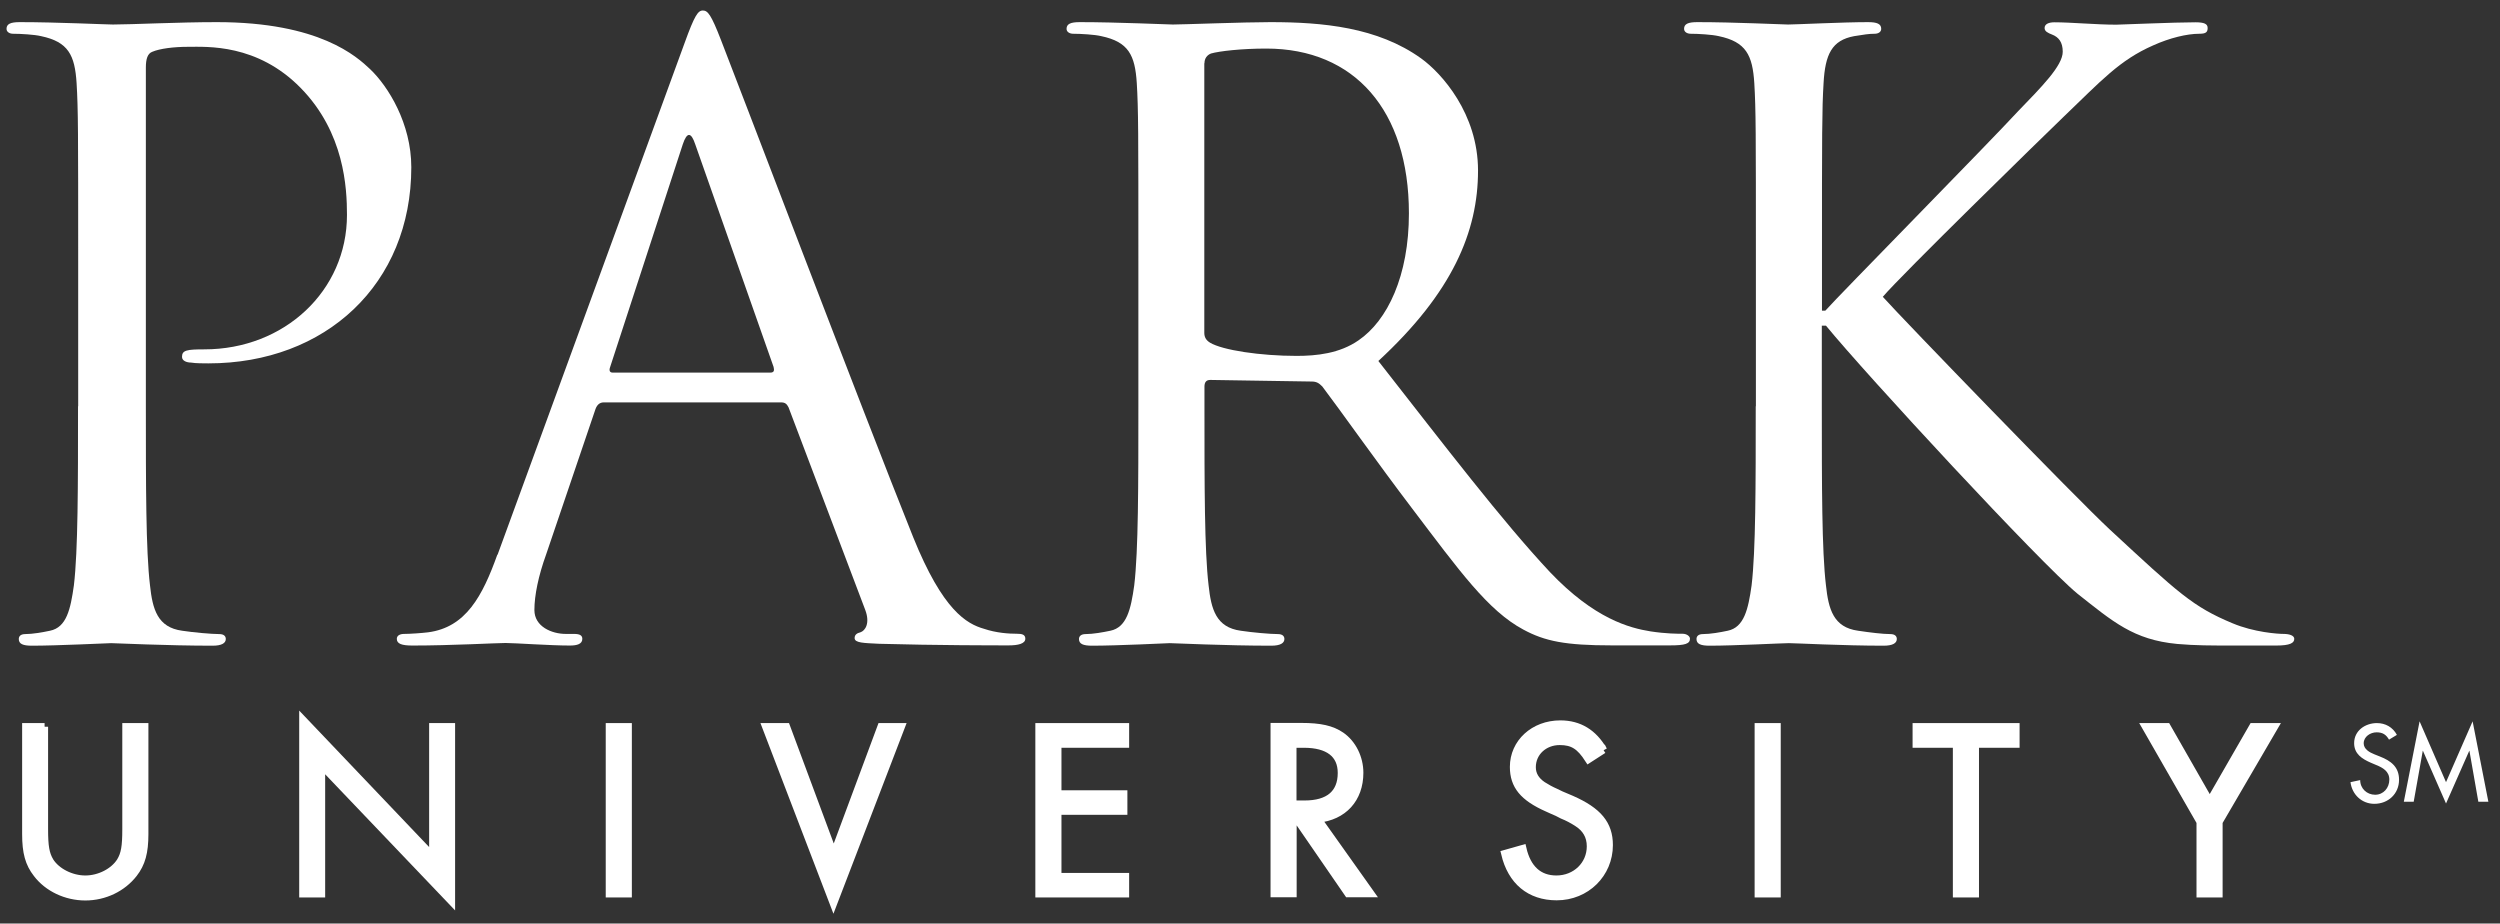
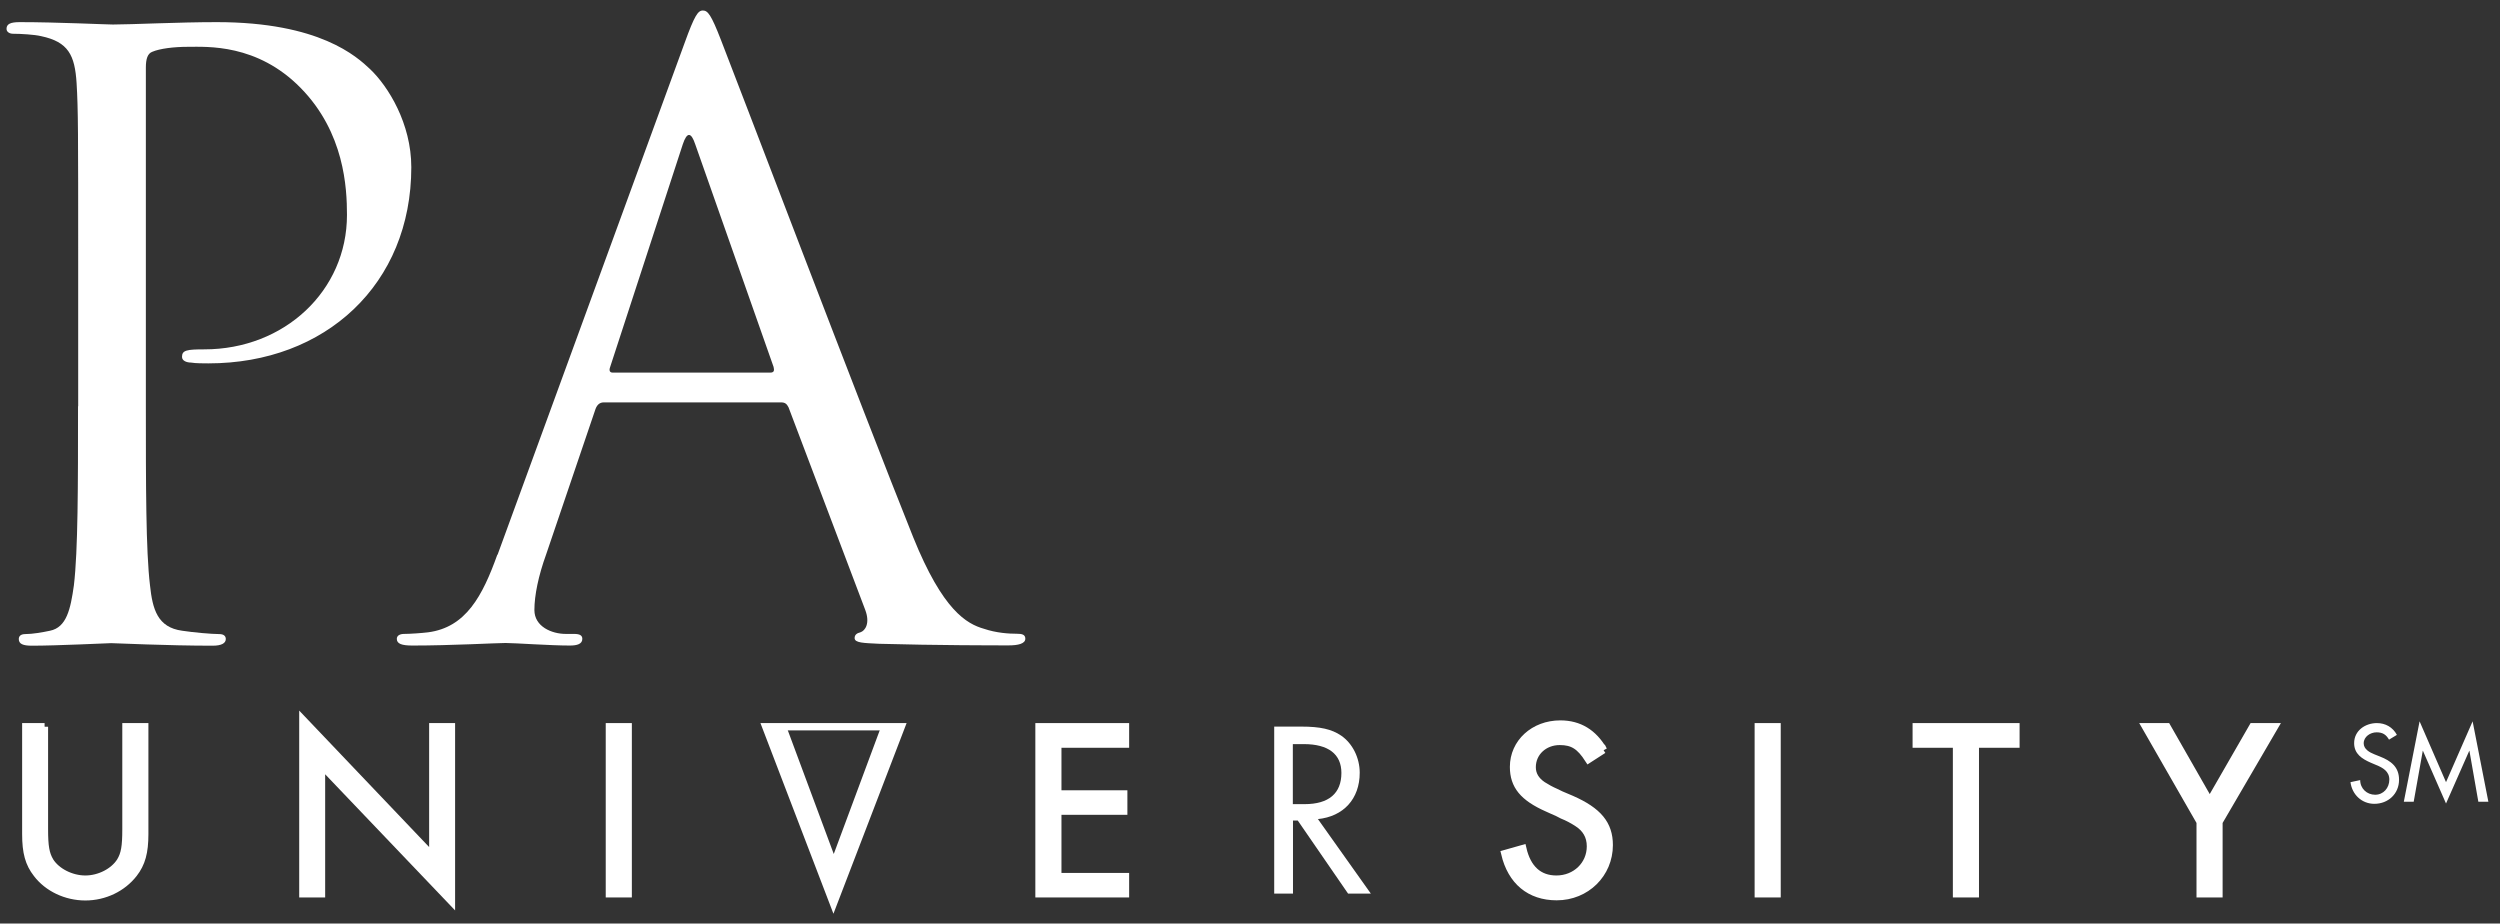
<svg xmlns="http://www.w3.org/2000/svg" width="157" height="58" viewBox="0 0 157 58" fill="none">
  <rect x="0" y="0" width="157" height="58" fill="#333333" stroke="none" />
  <g clip-path="url(#clip0_255_12928)">
    <path fill-rule="evenodd" clip-rule="evenodd" d="M4.9 25.52C4.9 30.49 4.9 34.58 4.64 36.76C4.43 38.26 4.18 39.4 3.14 39.61C2.67 39.71 2.05 39.82 1.59 39.82C1.28 39.82 1.18 39.97 1.18 40.13C1.18 40.44 1.44 40.55 2.01 40.55C3.56 40.55 6.82 40.39 6.98 40.39C7.24 40.39 10.5 40.55 13.35 40.55C13.92 40.55 14.18 40.39 14.18 40.13C14.18 39.97 14.08 39.82 13.77 39.82C13.3 39.82 12.16 39.72 11.44 39.61C9.89 39.4 9.58 38.26 9.42 36.76C9.16 34.59 9.16 30.49 9.16 25.52V4.24C9.16 3.72 9.26 3.36 9.57 3.25C10.04 3.05 10.92 2.94 11.8 2.94C12.99 2.94 16.15 2.73 18.89 5.53C21.63 8.33 21.79 11.8 21.79 13.5C21.79 18.26 17.86 21.94 12.83 21.94C11.74 21.94 11.43 21.99 11.43 22.41C11.43 22.67 11.74 22.77 12 22.77C12.26 22.82 12.83 22.82 13.09 22.82C20.44 22.82 25.83 17.85 25.83 10.5C25.83 7.76 24.38 5.42 23.24 4.34C22.41 3.56 20.08 1.39 13.61 1.39C11.23 1.39 8.22 1.54 7.09 1.54C6.68 1.54 3.57 1.39 1.24 1.39C0.67 1.39 0.41 1.5 0.41 1.81C0.41 2.02 0.62 2.12 0.82 2.12C1.29 2.12 2.17 2.17 2.58 2.27C4.29 2.63 4.7 3.46 4.81 5.22C4.91 6.88 4.91 8.33 4.91 16.4V25.51L4.9 25.52Z" fill="white" />
    <path fill-rule="evenodd" clip-rule="evenodd" d="M31.23 34.84C30.3 37.43 29.26 39.4 26.88 39.71C26.47 39.76 25.74 39.81 25.38 39.81C25.12 39.81 24.92 39.91 24.92 40.12C24.92 40.43 25.23 40.54 25.9 40.54C28.33 40.54 31.18 40.38 31.75 40.38C32.32 40.38 34.55 40.54 35.79 40.54C36.25 40.54 36.57 40.44 36.57 40.12C36.57 39.91 36.42 39.81 36.05 39.81H35.53C34.65 39.81 33.56 39.35 33.56 38.31C33.56 37.38 33.82 36.14 34.29 34.84L37.4 25.68C37.5 25.42 37.66 25.27 37.92 25.27H49.05C49.31 25.27 49.41 25.37 49.52 25.58L54.34 38.31C54.65 39.14 54.34 39.61 54.03 39.71C53.82 39.76 53.67 39.86 53.67 40.07C53.67 40.38 54.24 40.38 55.22 40.43C58.79 40.53 62.57 40.53 63.35 40.53C63.92 40.53 64.39 40.43 64.39 40.11C64.39 39.85 64.18 39.8 63.87 39.8C63.35 39.8 62.57 39.75 61.8 39.49C60.71 39.18 59.21 38.35 57.35 33.74C54.19 25.87 46.06 4.49 45.28 2.52C44.66 0.92 44.45 0.66 44.14 0.66C43.83 0.66 43.62 0.97 43 2.68L31.25 34.83L31.23 34.84ZM38.48 23.4C38.32 23.4 38.22 23.3 38.32 23.04L42.88 9.06C43.14 8.28 43.4 8.28 43.66 9.06L48.58 23.04C48.63 23.25 48.63 23.4 48.37 23.4H38.48Z" fill="white" />
-     <path fill-rule="evenodd" clip-rule="evenodd" d="M71.49 25.52C71.49 30.49 71.49 34.58 71.23 36.76C71.02 38.26 70.76 39.4 69.73 39.61C69.26 39.71 68.64 39.82 68.18 39.82C67.87 39.82 67.76 39.97 67.76 40.13C67.76 40.44 68.02 40.55 68.59 40.55C70.14 40.55 73.41 40.39 73.46 40.39C73.72 40.39 76.98 40.55 79.83 40.55C80.4 40.55 80.66 40.39 80.66 40.13C80.66 39.97 80.56 39.82 80.25 39.82C79.78 39.82 78.64 39.72 77.92 39.61C76.37 39.4 76.06 38.26 75.9 36.76C75.64 34.59 75.64 30.49 75.64 25.52V24.28C75.64 24.02 75.74 23.86 76 23.86L82.37 23.96C82.68 23.96 82.83 24.06 83.04 24.27C84.07 25.62 86.51 29.08 88.68 31.93C91.63 35.82 93.44 38.35 95.67 39.54C97.02 40.27 98.31 40.53 101.21 40.53H104.89C105.82 40.53 106.13 40.43 106.13 40.11C106.13 39.95 105.92 39.8 105.67 39.8C105.36 39.8 104.63 39.8 103.65 39.65C102.35 39.44 100.13 38.87 97.33 35.92C94.33 32.71 90.81 28.1 86.56 22.67C91.22 18.37 92.82 14.54 92.82 10.71C92.82 7.14 90.54 4.6 89.25 3.67C86.51 1.7 83.04 1.39 79.77 1.39C78.16 1.39 74.23 1.54 73.66 1.54C73.4 1.54 70.14 1.39 67.81 1.39C67.24 1.39 66.98 1.5 66.98 1.81C66.98 2.02 67.19 2.12 67.4 2.12C67.86 2.12 68.75 2.17 69.16 2.27C70.87 2.63 71.28 3.46 71.39 5.22C71.49 6.88 71.49 8.33 71.49 16.4V25.51V25.52ZM75.64 3.98C75.64 3.67 75.8 3.46 76.05 3.36C76.57 3.21 77.97 3.05 79.52 3.05C85.06 3.05 88.48 6.93 88.48 13.4C88.48 17.33 87.13 20.13 85.32 21.37C84.13 22.2 82.68 22.35 81.43 22.35C79.15 22.35 76.77 21.99 75.99 21.52C75.73 21.36 75.63 21.16 75.63 20.9V3.97L75.64 3.98Z" fill="white" />
-     <path fill-rule="evenodd" clip-rule="evenodd" d="M110.26 25.52C110.26 30.49 110.26 34.58 110 36.76C109.79 38.26 109.53 39.4 108.5 39.61C108.04 39.71 107.41 39.82 106.95 39.82C106.64 39.82 106.54 39.97 106.54 40.13C106.54 40.44 106.8 40.55 107.37 40.55C108.92 40.55 111.92 40.39 112.34 40.39C112.76 40.39 115.76 40.55 118.29 40.55C118.86 40.55 119.12 40.39 119.12 40.13C119.12 39.97 119.02 39.82 118.71 39.82C118.24 39.82 117.42 39.72 116.69 39.61C115.14 39.4 114.83 38.26 114.67 36.76C114.41 34.59 114.41 30.49 114.41 25.52V20.45H114.67C117.16 23.5 128.13 35.36 130.46 37.28C132.69 39.04 133.98 40.18 136.73 40.44C137.87 40.54 138.85 40.54 140.3 40.54H142.94C143.82 40.54 144.08 40.38 144.08 40.12C144.08 39.91 143.77 39.81 143.41 39.81C143.05 39.81 141.55 39.71 140.2 39.14C137.71 38.1 136.83 37.27 132.48 33.24C130.36 31.27 119.59 20.14 118.24 18.64C119.33 17.34 128.34 8.54 129.63 7.3C131.96 5.07 133.1 3.78 135.22 2.85C136.26 2.38 137.34 2.12 138.12 2.12C138.53 2.12 138.64 2.02 138.64 1.76C138.64 1.5 138.43 1.4 137.87 1.4C136.57 1.4 133.16 1.55 132.9 1.55C131.66 1.55 130.05 1.4 129.02 1.4C128.66 1.4 128.4 1.51 128.4 1.76C128.4 1.97 128.61 2.07 128.87 2.17C129.28 2.33 129.54 2.64 129.54 3.25C129.54 4.13 128.19 5.48 126.74 6.98C124.88 9 115.5 18.53 114.63 19.51H114.42V16.4C114.42 8.32 114.42 6.87 114.52 5.22C114.62 3.41 115.04 2.53 116.44 2.27C117.06 2.17 117.37 2.12 117.73 2.12C117.94 2.12 118.14 2.02 118.14 1.81C118.14 1.5 117.88 1.39 117.31 1.39C115.76 1.39 112.75 1.54 112.29 1.54C111.98 1.54 108.93 1.39 106.59 1.39C106.02 1.39 105.76 1.5 105.76 1.81C105.76 2.02 105.97 2.12 106.18 2.12C106.64 2.12 107.52 2.17 107.94 2.27C109.65 2.63 110.06 3.46 110.17 5.22C110.27 6.88 110.27 8.33 110.27 16.4V25.51L110.26 25.52Z" fill="white" />
    <path fill-rule="evenodd" clip-rule="evenodd" d="M2.8 45.64H1.62V52.39C1.62 53.54 1.81 54.23 2.31 54.87C2.99 55.77 4.15 56.32 5.36 56.32C6.57 56.32 7.7 55.77 8.4 54.87C8.9 54.23 9.09 53.52 9.09 52.39V45.64H7.91V52.07C7.91 53.16 7.83 53.63 7.56 54.08C7.15 54.74 6.25 55.21 5.36 55.21C4.47 55.21 3.55 54.74 3.14 54.08C2.87 53.62 2.79 53.15 2.79 52.07V45.64H2.8Z" fill="white" />
    <path d="M2.8 45.64H1.62V52.39C1.62 53.54 1.81 54.23 2.31 54.87C2.99 55.77 4.15 56.32 5.36 56.32C6.57 56.32 7.7 55.77 8.4 54.87C8.9 54.23 9.09 53.52 9.09 52.39V45.64H7.91V52.07C7.91 53.16 7.83 53.63 7.56 54.08C7.15 54.74 6.25 55.21 5.36 55.21C4.47 55.21 3.55 54.74 3.14 54.08C2.87 53.62 2.79 53.15 2.79 52.07V45.64H2.8Z" stroke="white" stroke-width="0.46" stroke-miterlimit="3.86" />
    <path fill-rule="evenodd" clip-rule="evenodd" d="M19.02 56.13H20.19V48.05L28.35 56.6V45.64H27.18V53.77L19.02 45.2V56.13Z" fill="white" />
    <path d="M19.02 56.13H20.19V48.05L28.35 56.6V45.64H27.18V53.77L19.02 45.2V56.13Z" stroke="white" stroke-width="0.46" stroke-miterlimit="3.86" />
    <path d="M39.45 45.64H38.27V56.13H39.45V45.64Z" fill="white" />
    <path d="M39.45 45.64H38.27V56.13H39.45V45.64Z" stroke="white" stroke-width="0.46" stroke-miterlimit="3.86" />
    <path fill-rule="evenodd" clip-rule="evenodd" d="M49.39 45.64H48.09L52.34 56.74L56.6 45.64H55.33L52.36 53.63L49.39 45.64Z" fill="white" />
-     <path d="M49.39 45.64H48.09L52.34 56.74L56.6 45.64H55.33L52.36 53.63L49.39 45.64Z" stroke="white" stroke-width="0.46" stroke-miterlimit="3.86" />
+     <path d="M49.39 45.64H48.09L52.34 56.74L56.6 45.64H55.33L49.39 45.64Z" stroke="white" stroke-width="0.46" stroke-miterlimit="3.86" />
    <path fill-rule="evenodd" clip-rule="evenodd" d="M70.68 46.73V45.64H65.25V56.13H70.68V55.05H66.43V50.94H70.57V49.86H66.43V46.73H70.68Z" fill="white" />
    <path d="M70.68 46.73V45.64H65.25V56.13H70.68V55.05H66.43V50.94H70.57V49.86H66.43V46.73H70.68Z" stroke="white" stroke-width="0.46" stroke-miterlimit="3.86" />
    <path fill-rule="evenodd" clip-rule="evenodd" d="M82.75 51.44C84.37 51.28 85.39 50.17 85.39 48.53C85.39 47.59 84.94 46.69 84.23 46.2C83.63 45.79 82.91 45.63 81.72 45.63H80.02V56.12H81.2V51.53H81.5L84.66 56.12H86.09L82.76 51.43L82.75 51.44ZM81.19 50.5V46.73H81.88C83.42 46.73 84.24 47.36 84.24 48.54C84.24 49.83 83.44 50.5 81.93 50.5H81.19Z" fill="white" />
-     <path d="M82.75 51.44C84.37 51.28 85.39 50.17 85.39 48.53C85.39 47.59 84.94 46.69 84.23 46.2C83.63 45.79 82.91 45.63 81.72 45.63H80.02V56.12H81.2V51.53H81.5L84.66 56.12H86.09L82.76 51.43L82.75 51.44ZM81.19 50.5V46.73H81.88C83.42 46.73 84.24 47.36 84.24 48.54C84.24 49.83 83.44 50.5 81.93 50.5H81.19Z" stroke="white" stroke-width="0.46" stroke-miterlimit="3.86" />
    <path fill-rule="evenodd" clip-rule="evenodd" d="M100.7 47.11C100.07 46.02 99.17 45.47 97.99 45.47C96.32 45.47 95.05 46.64 95.05 48.16C95.05 49.34 95.66 50.08 97.17 50.75L97.48 50.89L97.8 51.03L98.11 51.19C98.46 51.33 98.75 51.49 99.02 51.66C99.6 52.02 99.88 52.51 99.88 53.15C99.88 54.31 98.95 55.21 97.74 55.21C96.64 55.21 95.92 54.55 95.63 53.29L94.5 53.61C94.91 55.34 96.07 56.31 97.76 56.31C99.62 56.31 101.06 54.88 101.06 53.07C101.06 51.76 100.37 50.93 98.69 50.19L98.36 50.05L98.03 49.91L97.7 49.75C97.4 49.62 97.13 49.47 96.88 49.31C96.44 49.01 96.22 48.64 96.22 48.18C96.22 47.25 96.98 46.56 97.95 46.56C98.77 46.56 99.22 46.85 99.76 47.69L100.69 47.09L100.7 47.11Z" fill="white" />
    <path d="M100.7 47.11C100.07 46.02 99.17 45.47 97.99 45.47C96.32 45.47 95.05 46.64 95.05 48.16C95.05 49.34 95.66 50.08 97.17 50.75L97.48 50.89L97.8 51.03L98.11 51.19C98.46 51.33 98.75 51.49 99.02 51.66C99.6 52.02 99.88 52.51 99.88 53.15C99.88 54.31 98.95 55.21 97.74 55.21C96.64 55.21 95.92 54.55 95.63 53.29L94.5 53.61C94.91 55.34 96.07 56.31 97.76 56.31C99.62 56.31 101.06 54.88 101.06 53.07C101.06 51.76 100.37 50.93 98.69 50.19L98.36 50.05L98.03 49.91L97.7 49.75C97.4 49.62 97.13 49.47 96.88 49.31C96.44 49.01 96.22 48.64 96.22 48.18C96.22 47.25 96.98 46.56 97.95 46.56C98.77 46.56 99.22 46.85 99.76 47.69L100.69 47.09L100.7 47.11Z" stroke="white" stroke-width="0.46" stroke-miterlimit="3.86" />
    <path d="M111.6 45.64H110.42V56.13H111.6V45.64Z" fill="white" />
    <path d="M111.6 45.64H110.42V56.13H111.6V45.64Z" stroke="white" stroke-width="0.46" stroke-miterlimit="3.86" />
    <path fill-rule="evenodd" clip-rule="evenodd" d="M124.05 46.73H126.6V45.64H120.34V46.73H122.87V56.13H124.05V46.73Z" fill="white" />
    <path d="M124.05 46.73H126.6V45.64H120.34V46.73H122.87V56.13H124.05V46.73Z" stroke="white" stroke-width="0.46" stroke-miterlimit="3.86" />
    <path fill-rule="evenodd" clip-rule="evenodd" d="M138.17 51.62V56.13H139.35V51.62L142.84 45.64H141.47L138.77 50.33L136.09 45.64H134.74L138.17 51.62Z" fill="white" />
    <path d="M138.17 51.62V56.13H139.35V51.62L142.84 45.64H141.47L138.77 50.33L136.09 45.64H134.74L138.17 51.62Z" stroke="white" stroke-width="0.46" stroke-miterlimit="3.86" />
    <path fill-rule="evenodd" clip-rule="evenodd" d="M150.52 46.14C150.26 45.67 149.81 45.41 149.27 45.41C148.54 45.41 147.84 45.88 147.84 46.67C147.84 47.35 148.34 47.66 148.89 47.9L149.22 48.04C149.64 48.21 150.05 48.44 150.05 48.96C150.05 49.48 149.68 49.91 149.16 49.91C148.64 49.91 148.22 49.52 148.22 48.99L147.61 49.12C147.71 49.9 148.32 50.48 149.11 50.48C149.98 50.48 150.66 49.85 150.66 48.97C150.66 48.16 150.15 47.78 149.46 47.51L149.11 47.37C148.81 47.25 148.44 47.05 148.44 46.68C148.44 46.26 148.86 45.99 149.25 45.99C149.64 45.99 149.85 46.14 150.03 46.45L150.51 46.16L150.52 46.14Z" fill="white" />
    <path fill-rule="evenodd" clip-rule="evenodd" d="M153.61 50.46L155.07 47.15H155.08L155.64 50.35H156.27L155.28 45.3L153.61 49.12L151.95 45.3L150.96 50.35H151.58L152.15 47.15H152.16L153.61 50.46Z" fill="white" />
  </g>
  <defs>
    <clipPath id="clip0_255_12928">
      <rect width="157" height="58" fill="white" />
    </clipPath>
  </defs>
</svg>